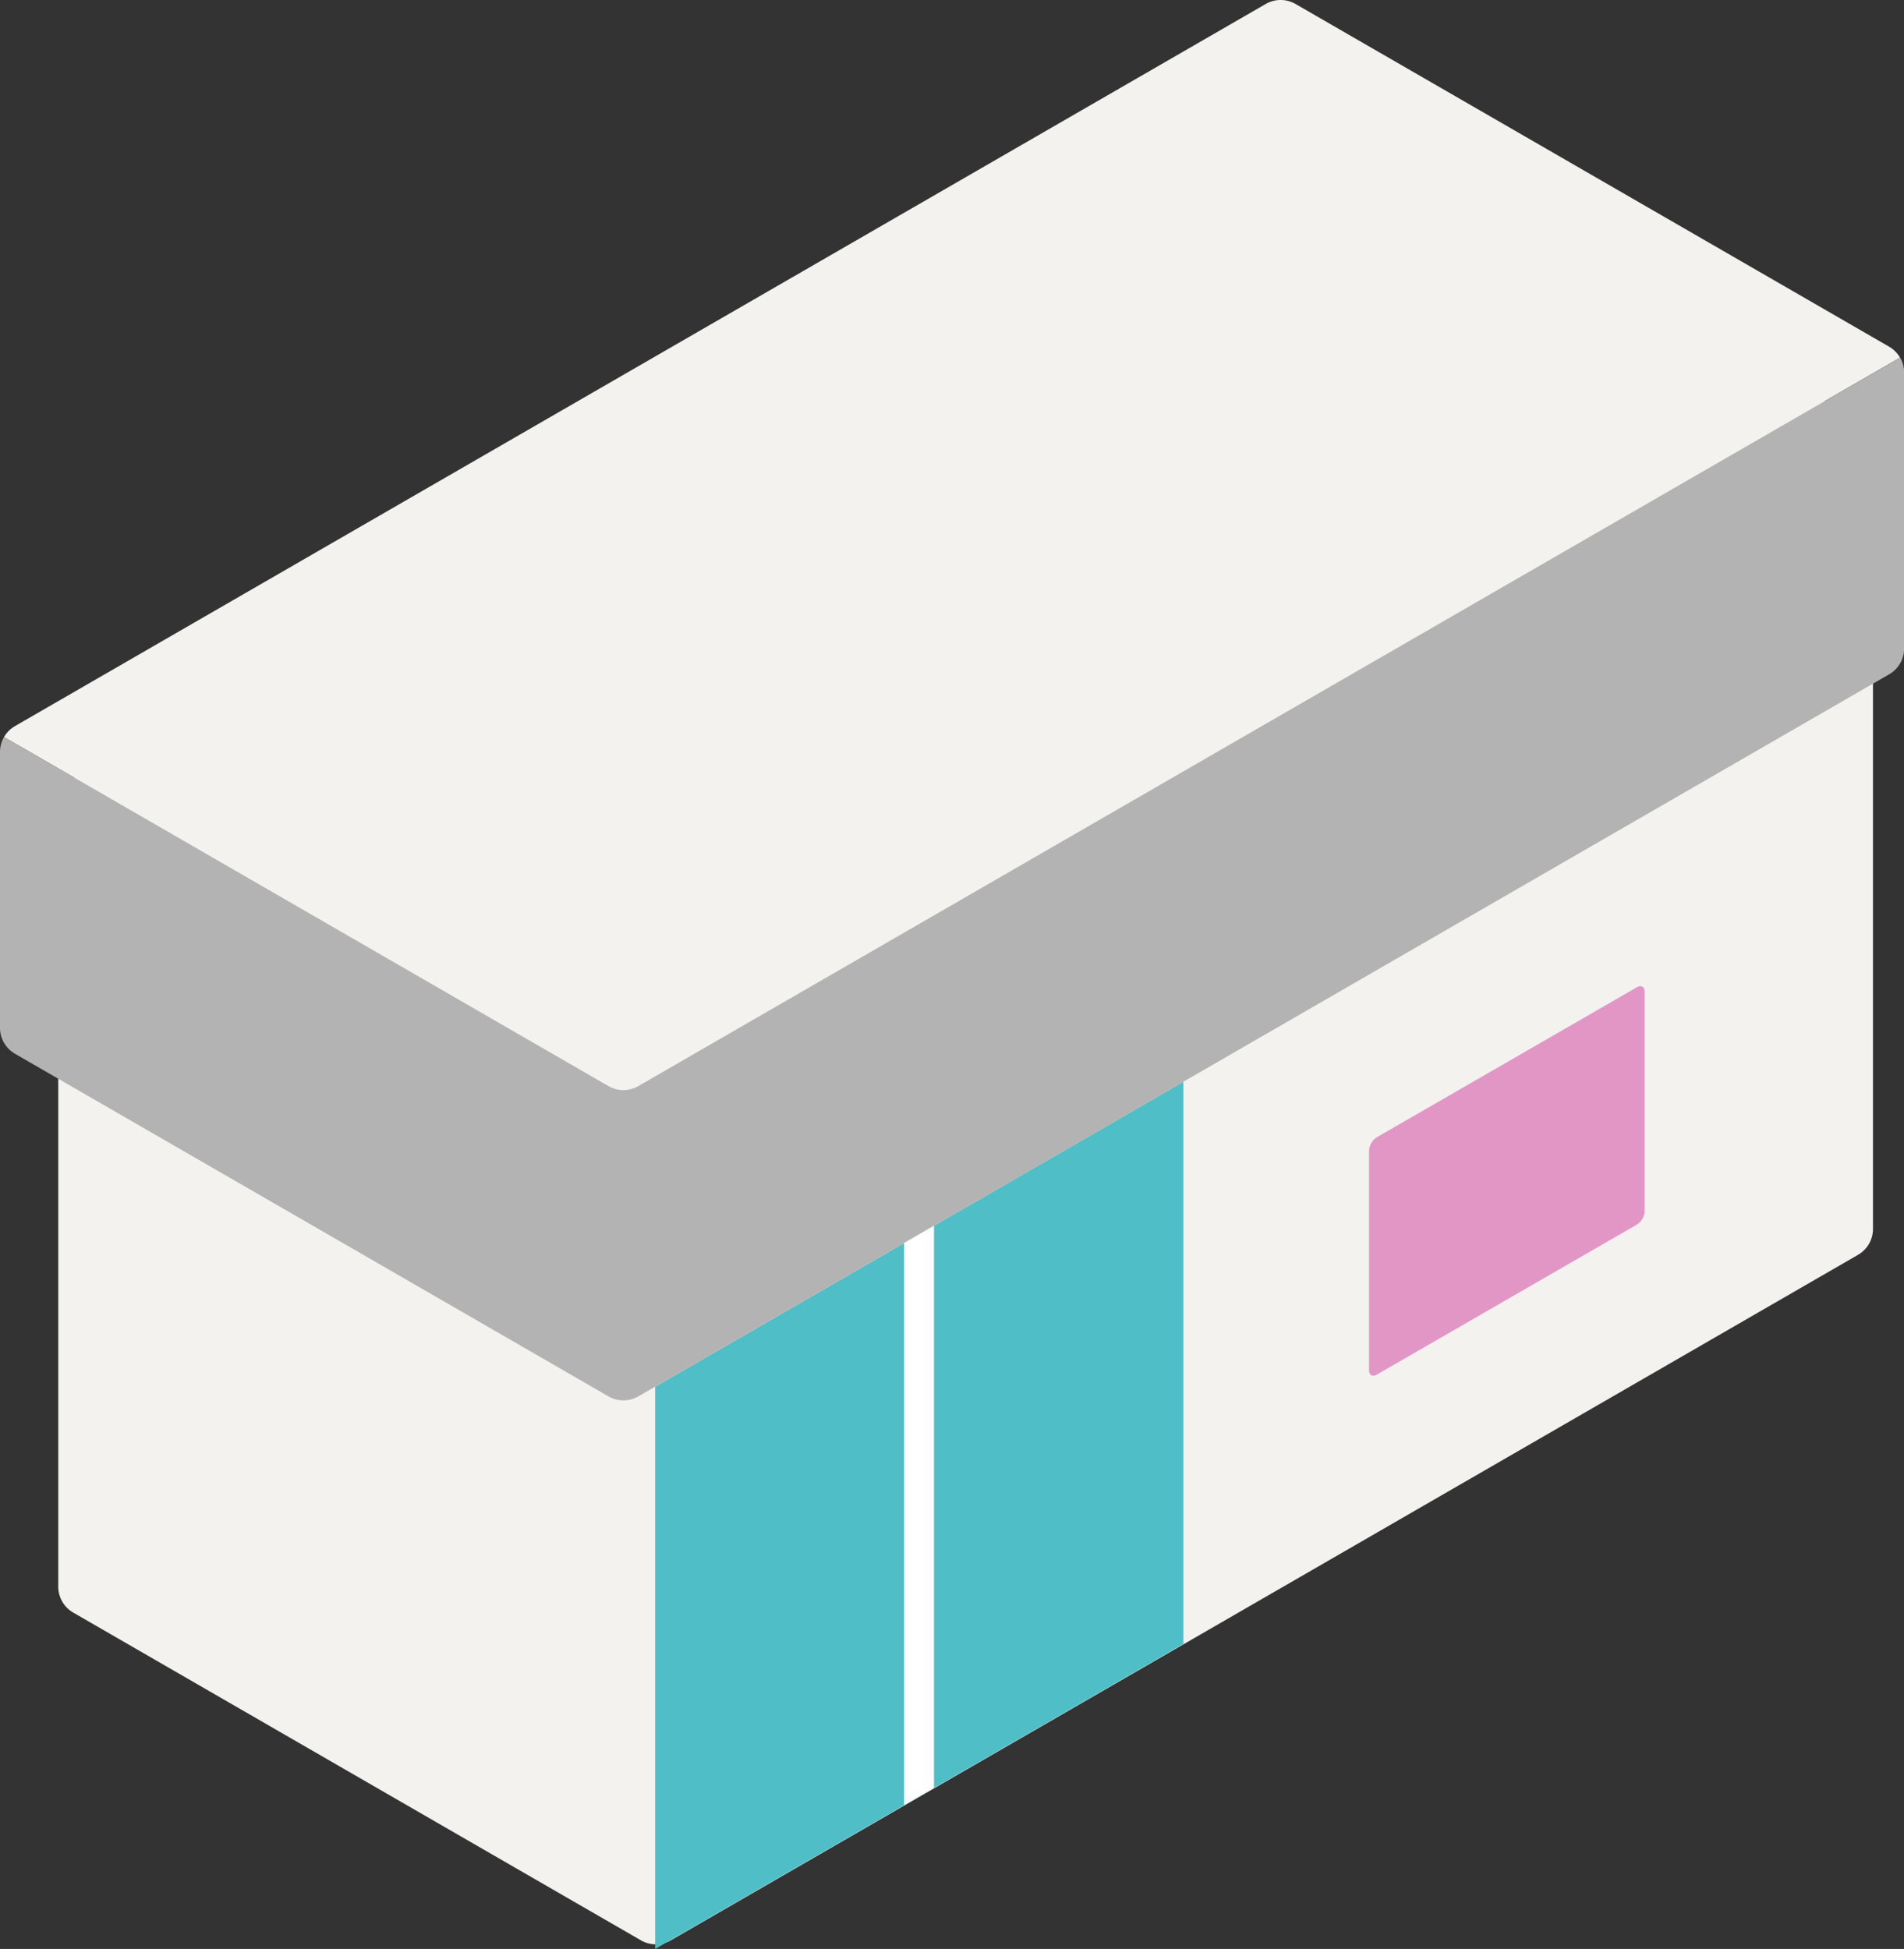
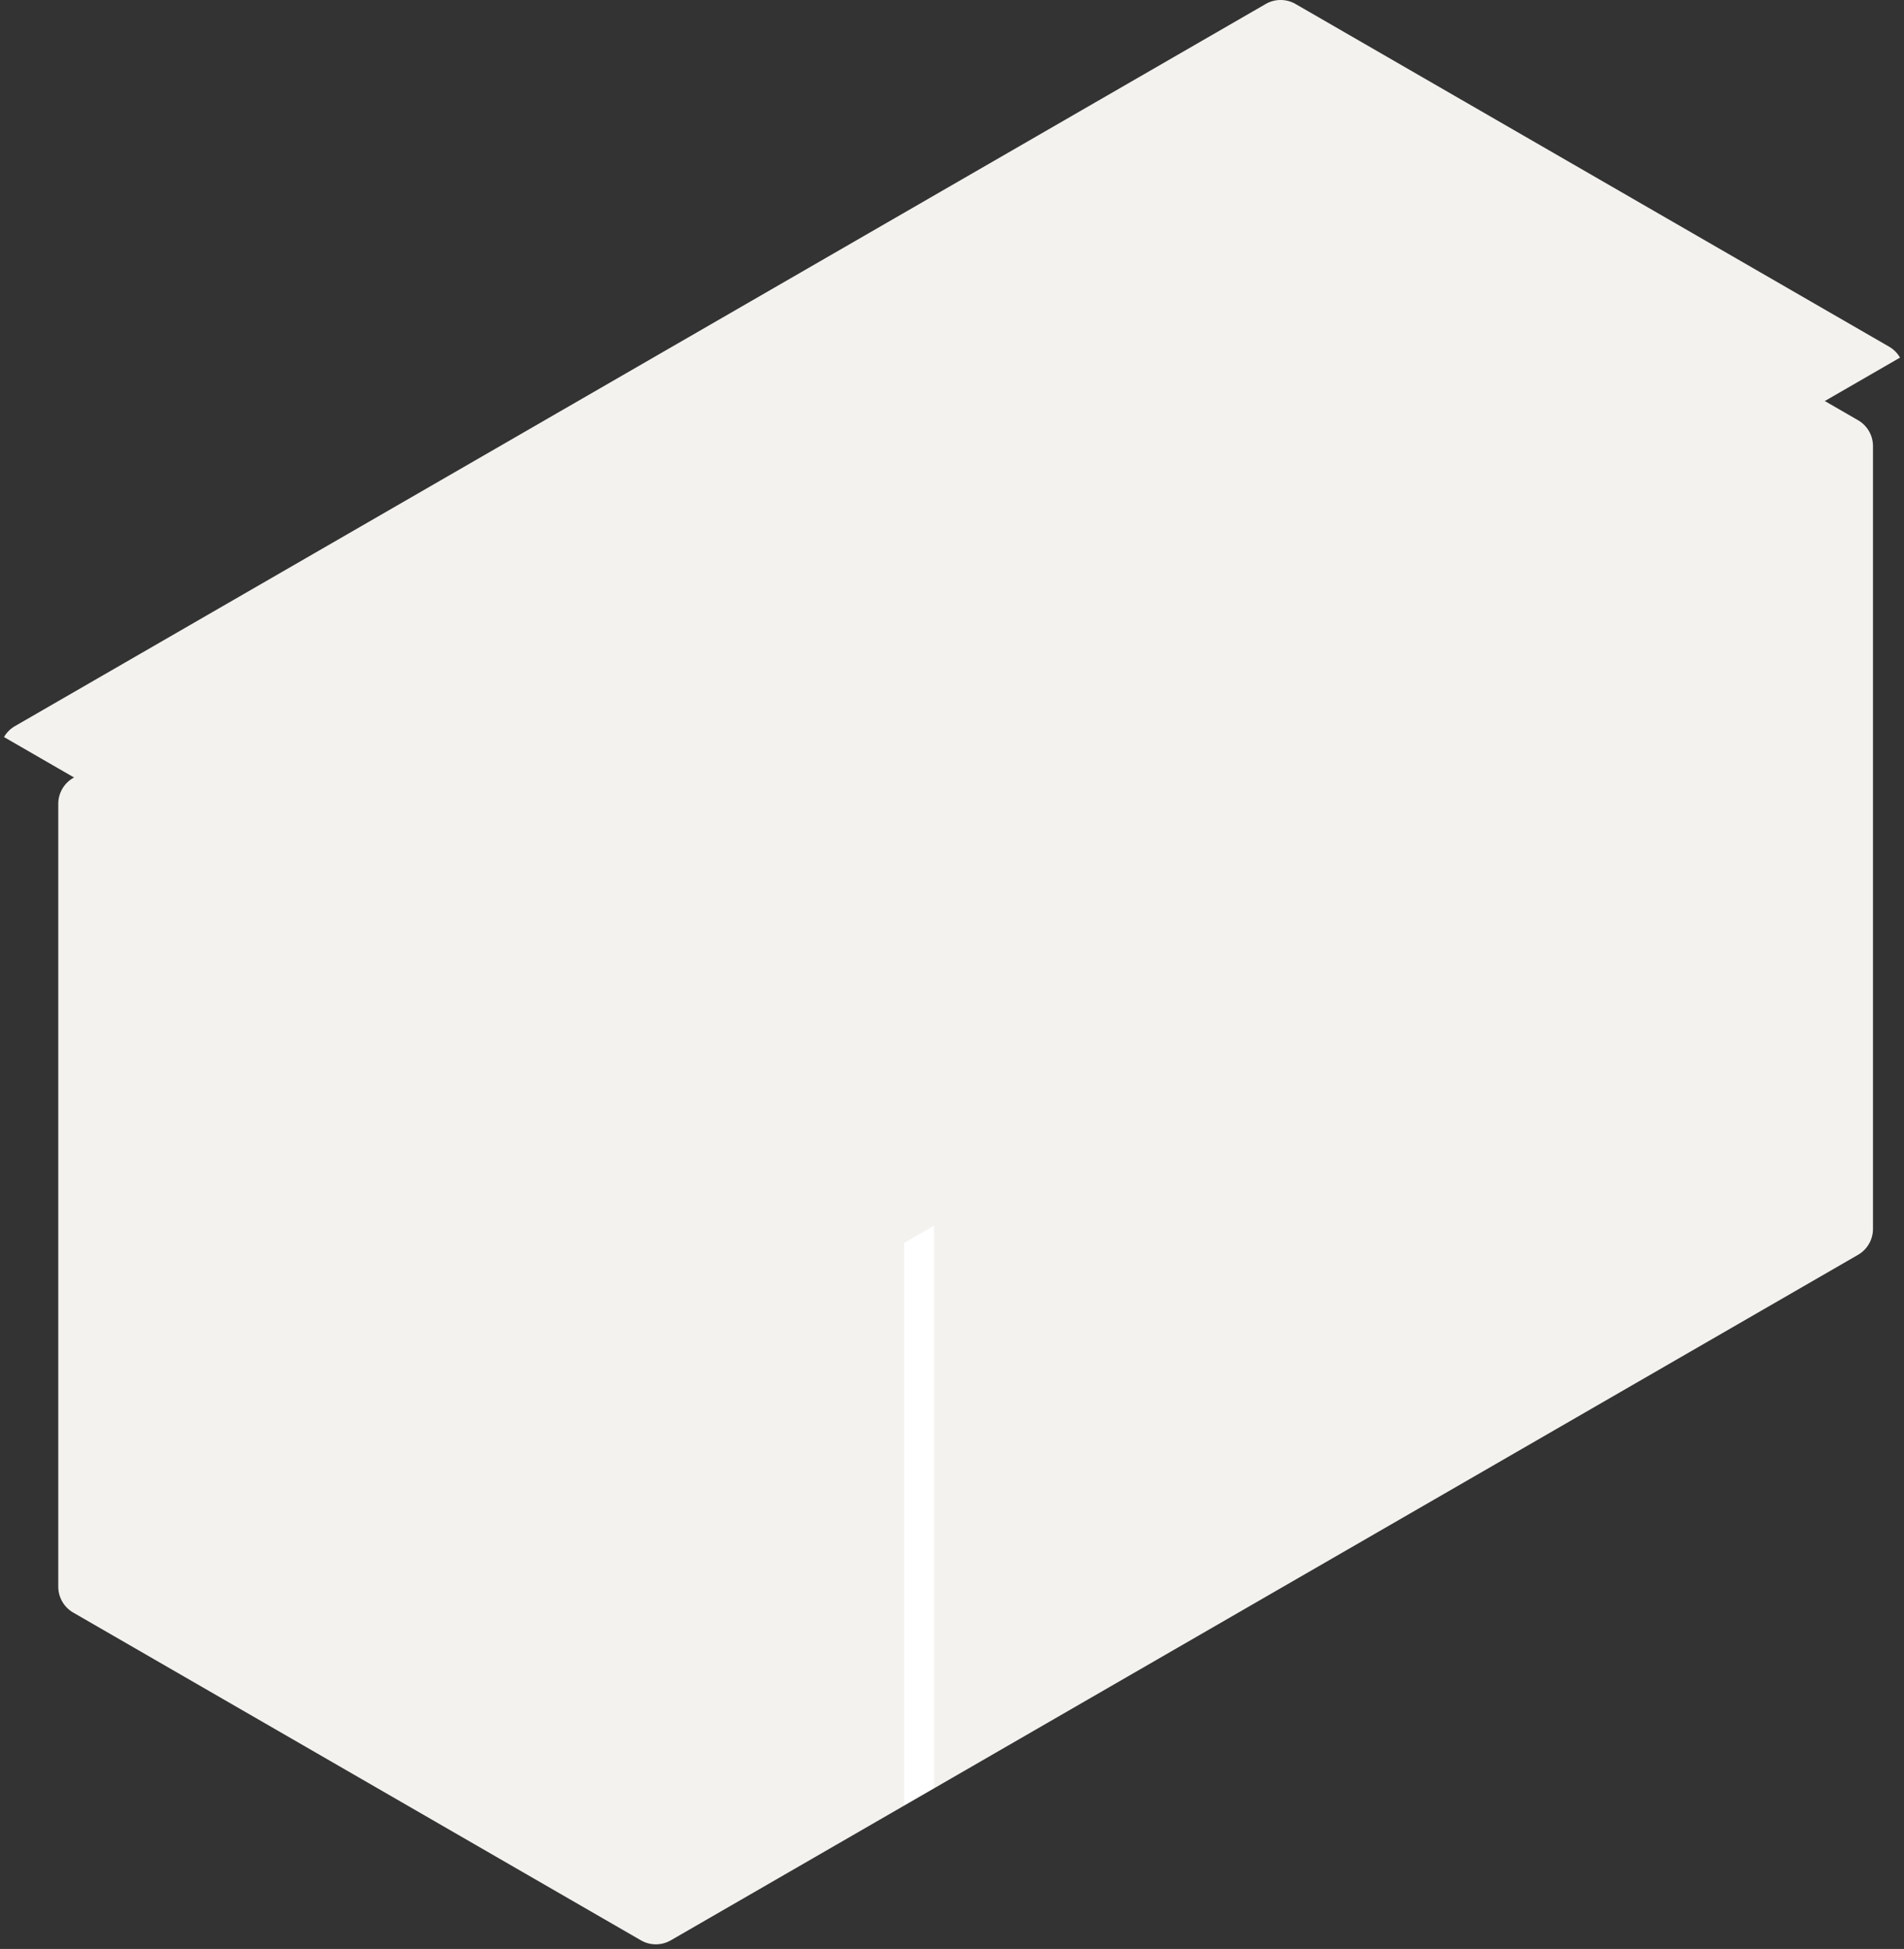
<svg xmlns="http://www.w3.org/2000/svg" id="c" width="58.355" height="59.73" viewBox="0 0 58.355 59.73">
  <rect x="0" y="0" width="58.355" height="59.73" fill="#333333" stroke="none" />
  <path id="パス_25161" data-name="パス 25161" d="M7.787,57.731V33.74a.916.916,0,0,1,.458-.794c3.967-2.289,32.428-18.722,36.389-21.009a.911.911,0,0,1,.914,0l17.4,10.046a.915.915,0,0,1,.457.794v23.99a.917.917,0,0,1-.459.795L26.561,68.57a.917.917,0,0,1-.917,0L8.246,58.526A.917.917,0,0,1,7.787,57.731Z" transform="translate(-6.001 -9.104)" fill="#f3f2ef" />
-   <path id="パス_25162" data-name="パス 25162" d="M103.735,153.941v7.832L87.546,171.12V153.889l16.189-9.347v9.4Z" transform="translate(-67.466 -111.389)" fill="#50bec6" />
  <path id="パス_25163" data-name="パス 25163" d="M19.06,33.285a.915.915,0,0,0,.916,0L46.594,17.918,58.645,10.96a.916.916,0,0,0-.336-.336L40.12.123a.915.915,0,0,0-.917,0L.87,22.254a.914.914,0,0,0-.335.335l9.635,5.563,8.89,5.133Z" transform="translate(-0.412 0)" fill="#f3f2ef" />
-   <path id="パス_25164" data-name="パス 25164" d="M46.182,54.743,19.564,70.111a.916.916,0,0,1-.916,0l-8.89-5.133L.123,59.414A.917.917,0,0,0,0,59.873v8.452a.917.917,0,0,0,.459.795l18.189,10.5a.917.917,0,0,0,.917,0L57.9,57.491a.915.915,0,0,0,.459-.793V48.242a.911.911,0,0,0-.123-.457L46.182,54.743Z" transform="translate(0 -36.825)" fill="#b3b3b3" />
  <path id="パス_25166" data-name="パス 25166" d="M121.726,167.543V163.78l-.917.53v17.231l.917-.53Z" transform="translate(-93.1 -126.215)" fill="#fff" />
-   <path id="パス_25167" data-name="パス 25167" d="M182.941,143.533V136.8a.518.518,0,0,1,.235-.406l7.975-4.6c.13-.075.235-.014.235.135v6.733a.518.518,0,0,1-.235.406l-7.975,4.6C183.046,143.744,182.941,143.683,182.941,143.533Z" transform="translate(-140.981 -101.538)" fill="#e296c6" />
</svg>